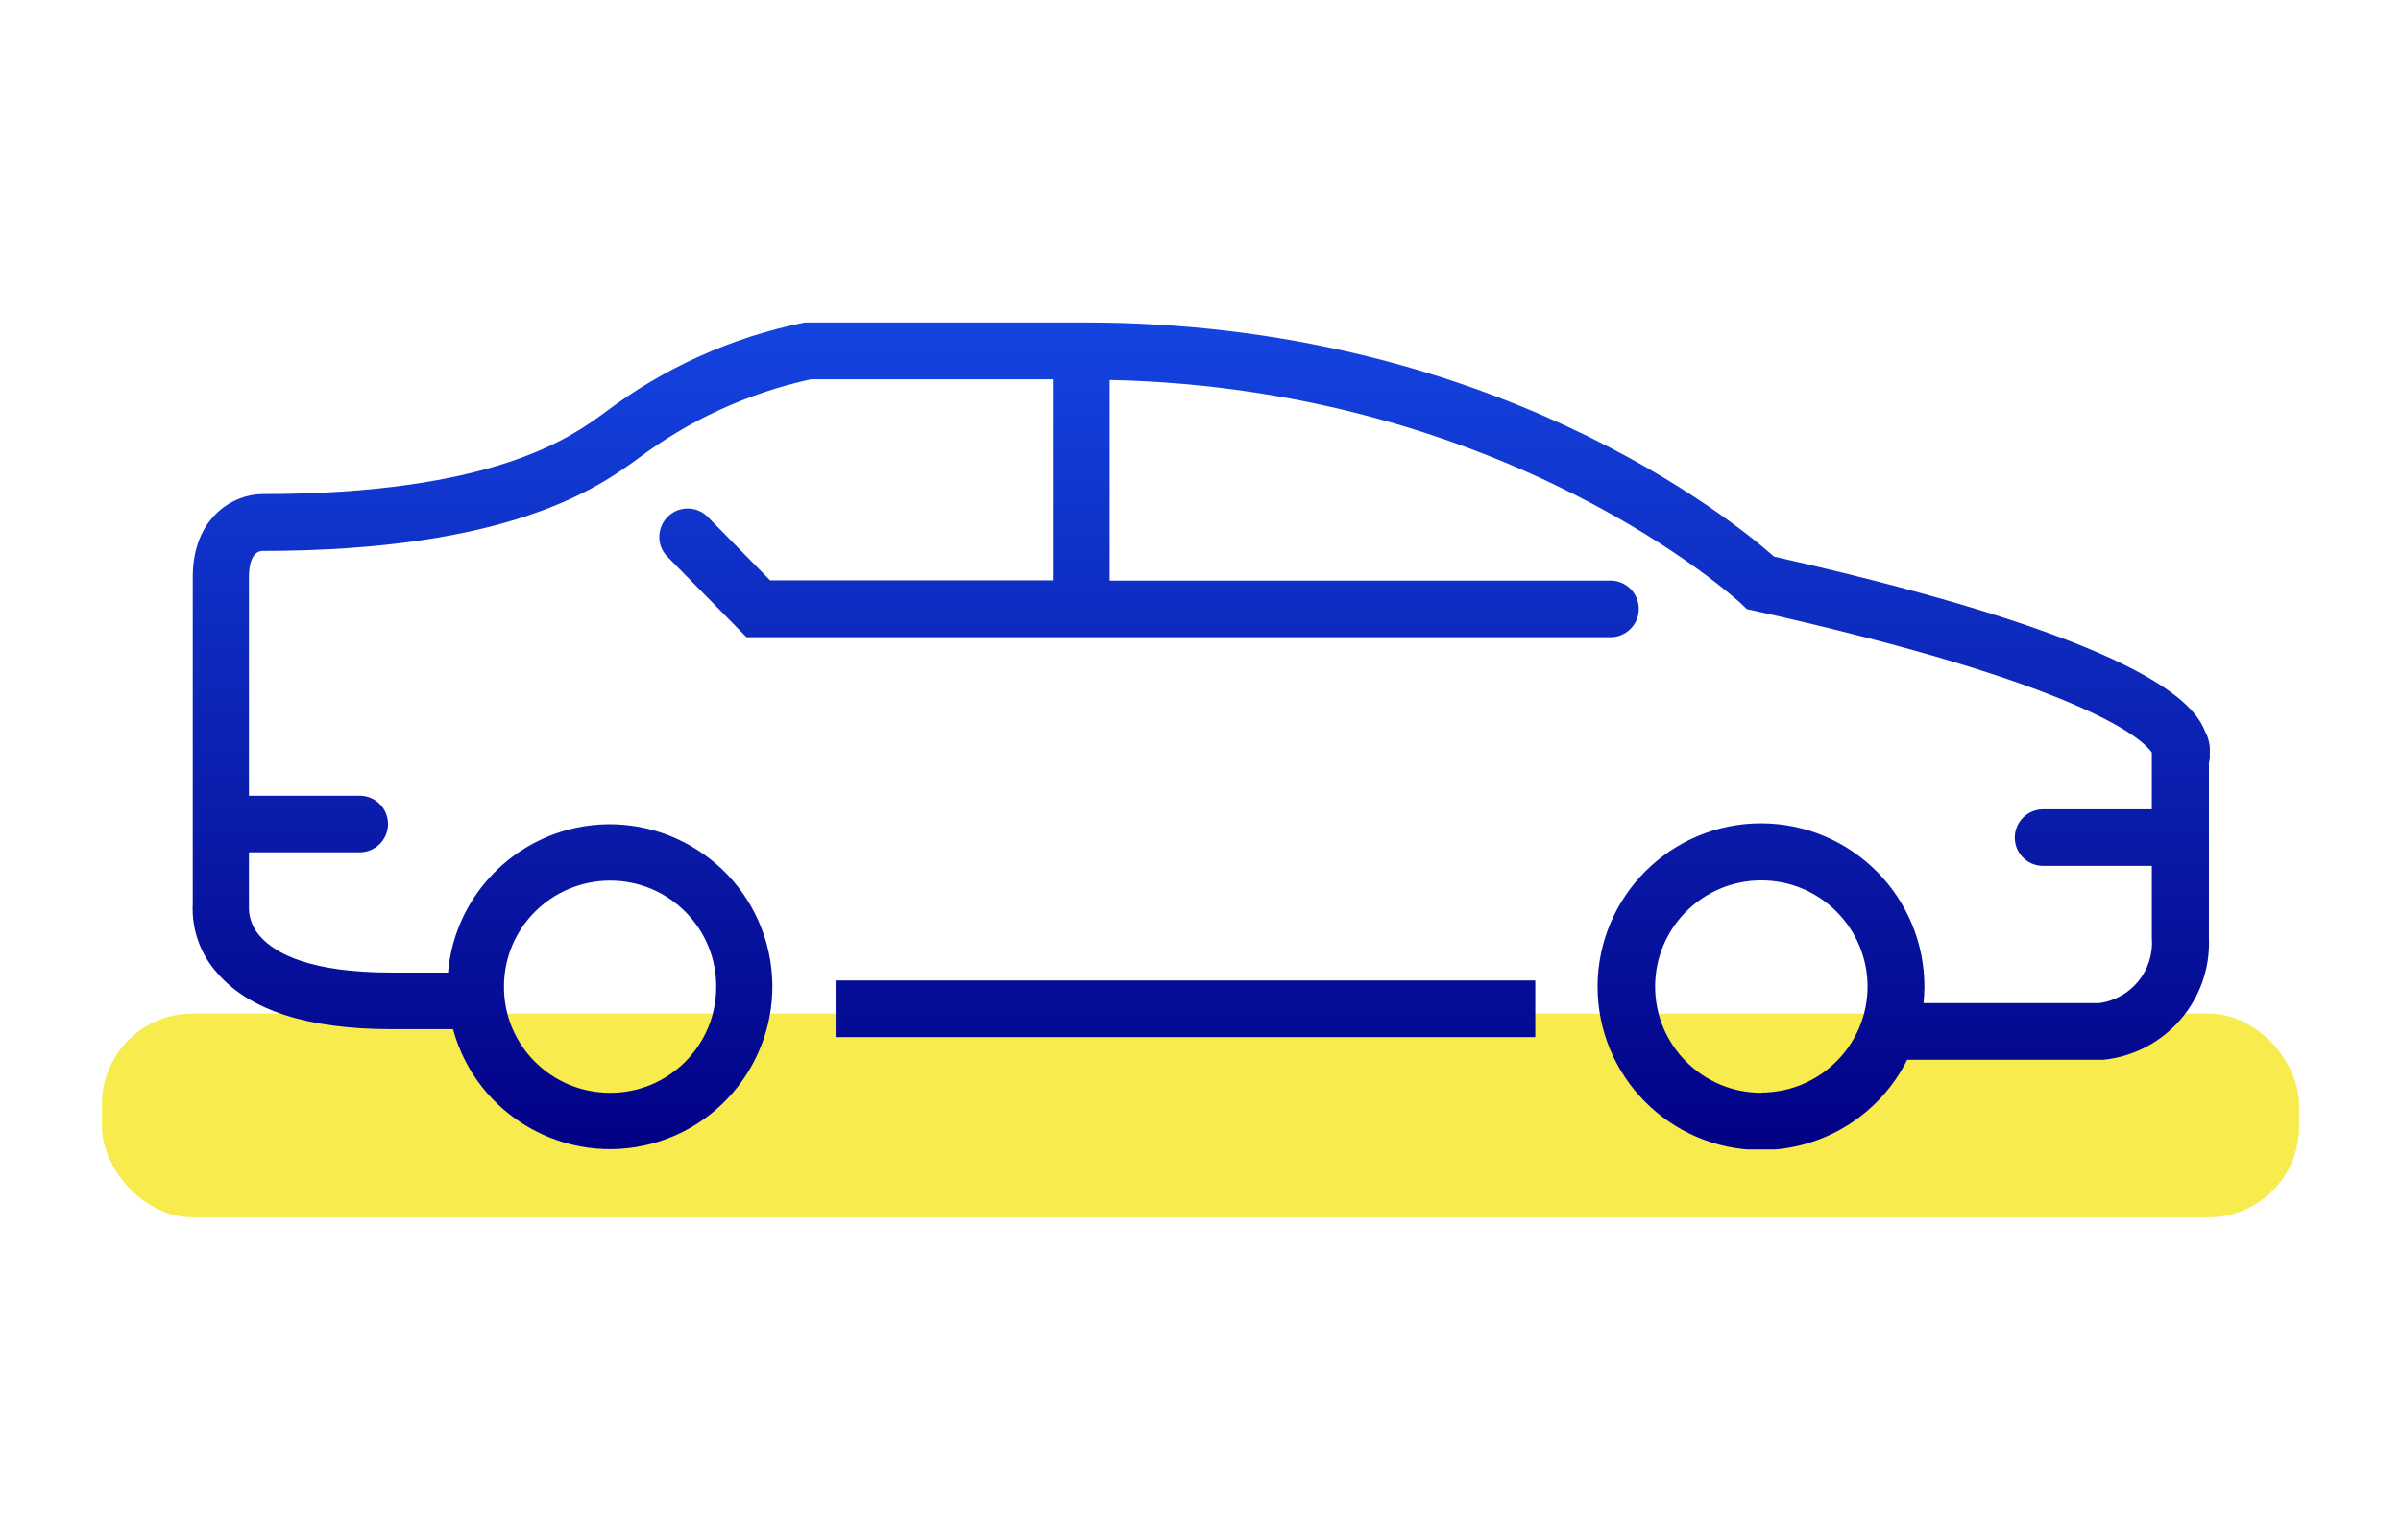
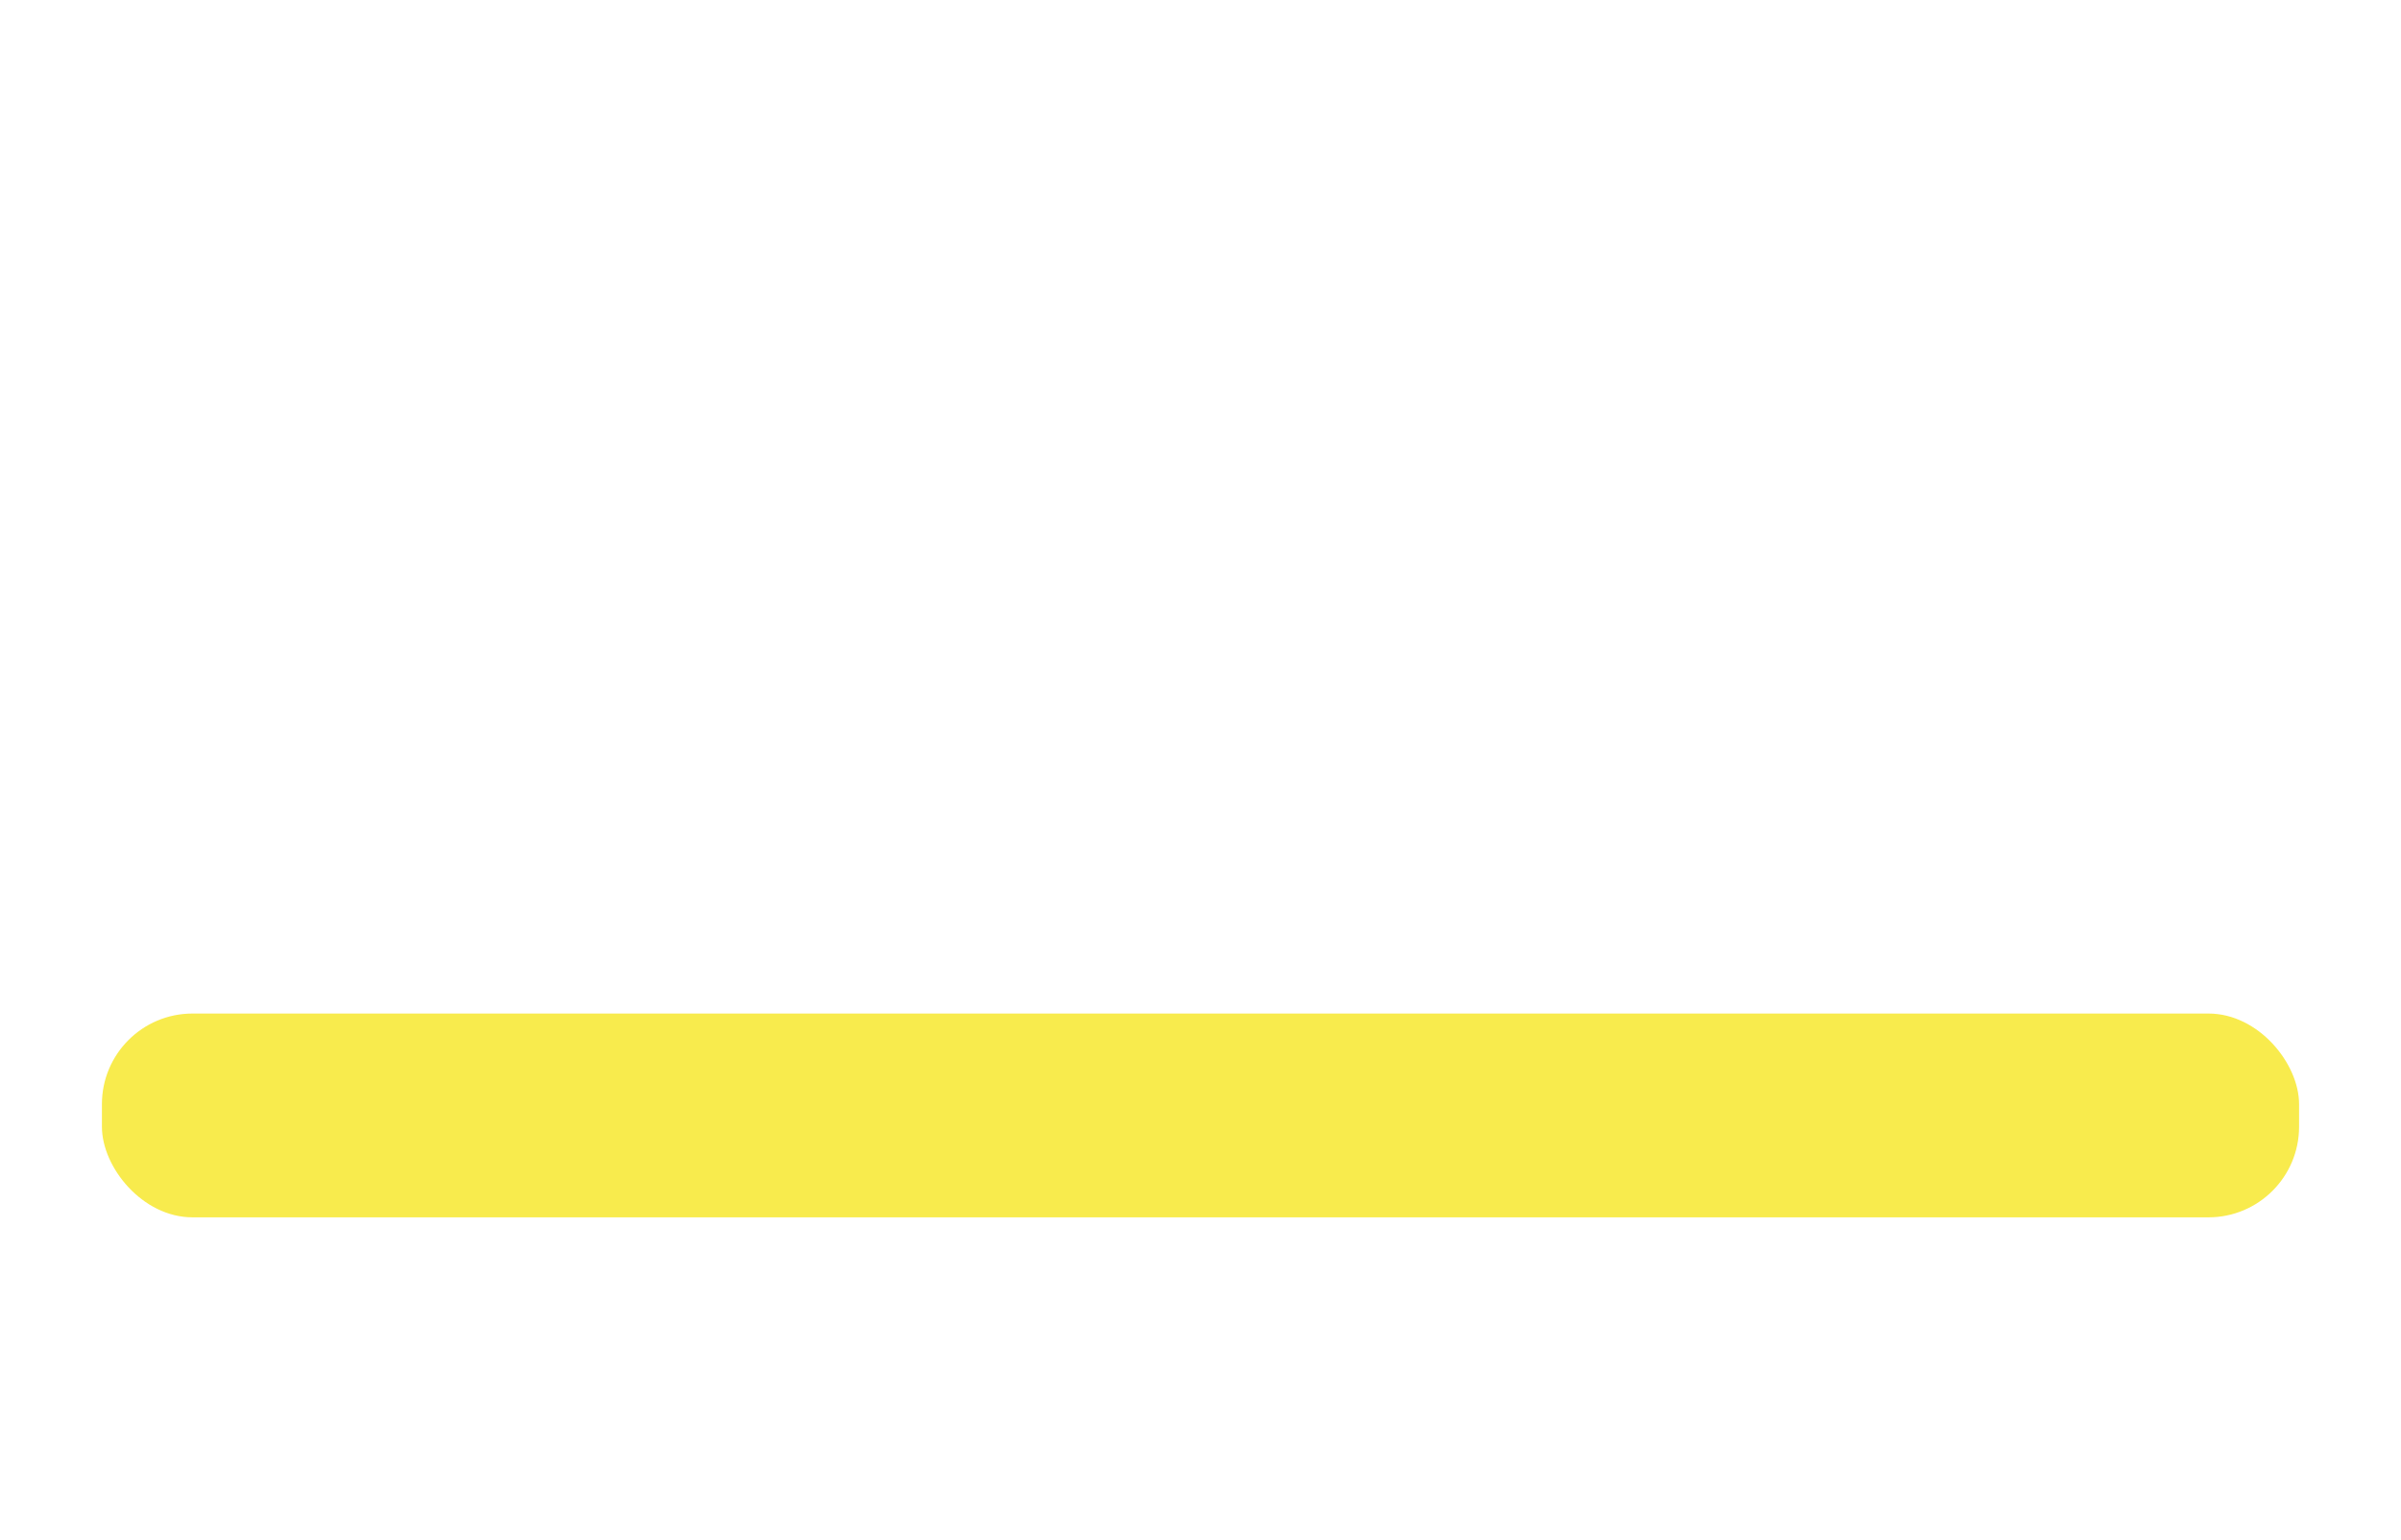
<svg xmlns="http://www.w3.org/2000/svg" id="Calque_2" width="106" height="68" version="1.1" viewBox="0 0 106 68">
  <defs>
    <clipPath id="clippath">
      <rect x="8.5" y="14.24" width="89.06" height="36.52" fill="none" />
    </clipPath>
    <linearGradient id="linear-gradient" x1="-258.07" y1="529.07" x2="-258.07" y2="528.07" gradientTransform="translate(23034.83 19336.3) scale(89.05 -36.52)" gradientUnits="userSpaceOnUse">
      <stop offset="0" stop-color="#1443e0" />
      <stop offset="1" stop-color="#020084" />
    </linearGradient>
  </defs>
  <g id="Group_5710">
    <g id="Group_4446">
      <rect id="Rectangle_2995" x="4.5" y="44.76" width="97" height="9" rx="4" ry="4" fill="#f8eb4d" />
      <g id="Group_4445">
        <g clip-path="url(#clippath)">
          <g id="Group_4444">
-             <path id="Path_7956" d="M97.39,32.39c-.39-.96-1.57-3.86-19.07-7.81-1.82-1.61-12.54-10.34-30.44-10.34h-12.35c-3.22.65-6.24,2.01-8.86,4-1.47,1.07-4.9,3.58-15.09,3.58-1.23,0-3.07.98-3.07,3.67v14.41c-.06,1.13.33,2.24,1.09,3.08,1.42,1.64,4,2.47,7.67,2.47h2.73c1.04,3.82,4.98,6.08,8.8,5.05,3.82-1.04,6.08-4.98,5.05-8.8-1.04-3.82-4.98-6.08-8.8-5.05-2.9.79-5.01,3.3-5.27,6.3h-2.51c-3.57,0-5.09-.84-5.74-1.55-.33-.34-.53-.79-.54-1.26v-2.5h4.89c.69,0,1.25-.56,1.25-1.25s-.56-1.25-1.25-1.25h-4.89v-9.64c0-.51.11-1.13.58-1.17,11,0,14.9-2.85,16.57-4.06,2.27-1.71,4.88-2.91,7.66-3.52h10.68v8.88h-12.48l-2.75-2.8c-.48-.49-1.28-.5-1.77-.01s-.5,1.28-.01,1.77l3.49,3.55h38.14c.69,0,1.25-.56,1.25-1.25s-.56-1.25-1.25-1.25h-22.11v-8.86c17.58.38,27.78,9.78,27.88,9.88l.25.24.33.07c14.66,3.28,17.16,5.69,17.55,6.26v2.51h-4.8c-.69,0-1.25.56-1.25,1.25s.56,1.25,1.25,1.25h4.8v3.19c.11,1.43-.92,2.69-2.34,2.87h-7.74c.02-.23.04-.47.04-.7.01-3.98-3.2-7.22-7.19-7.24-3.98-.01-7.22,3.2-7.24,7.19-.01,3.98,3.2,7.22,7.19,7.24,2.74.01,5.25-1.53,6.48-3.99h8.68c2.72-.29,4.75-2.64,4.64-5.37v-7.72c.1-.43.06-.89-.11-1.3M26.94,38.89c2.59,0,4.69,2.1,4.68,4.69,0,2.59-2.1,4.69-4.69,4.68-2.59,0-4.69-2.1-4.68-4.69h0c0-2.59,2.1-4.68,4.69-4.68M77.76,48.26c-2.59,0-4.69-2.1-4.69-4.69s2.1-4.69,4.69-4.69c2.59,0,4.68,2.1,4.69,4.68,0,2.59-2.1,4.68-4.69,4.69M36.89,43.3h30.89v2.5h-30.89v-2.5Z" fill="url(#linear-gradient)" />
-           </g>
+             </g>
        </g>
      </g>
    </g>
  </g>
</svg>